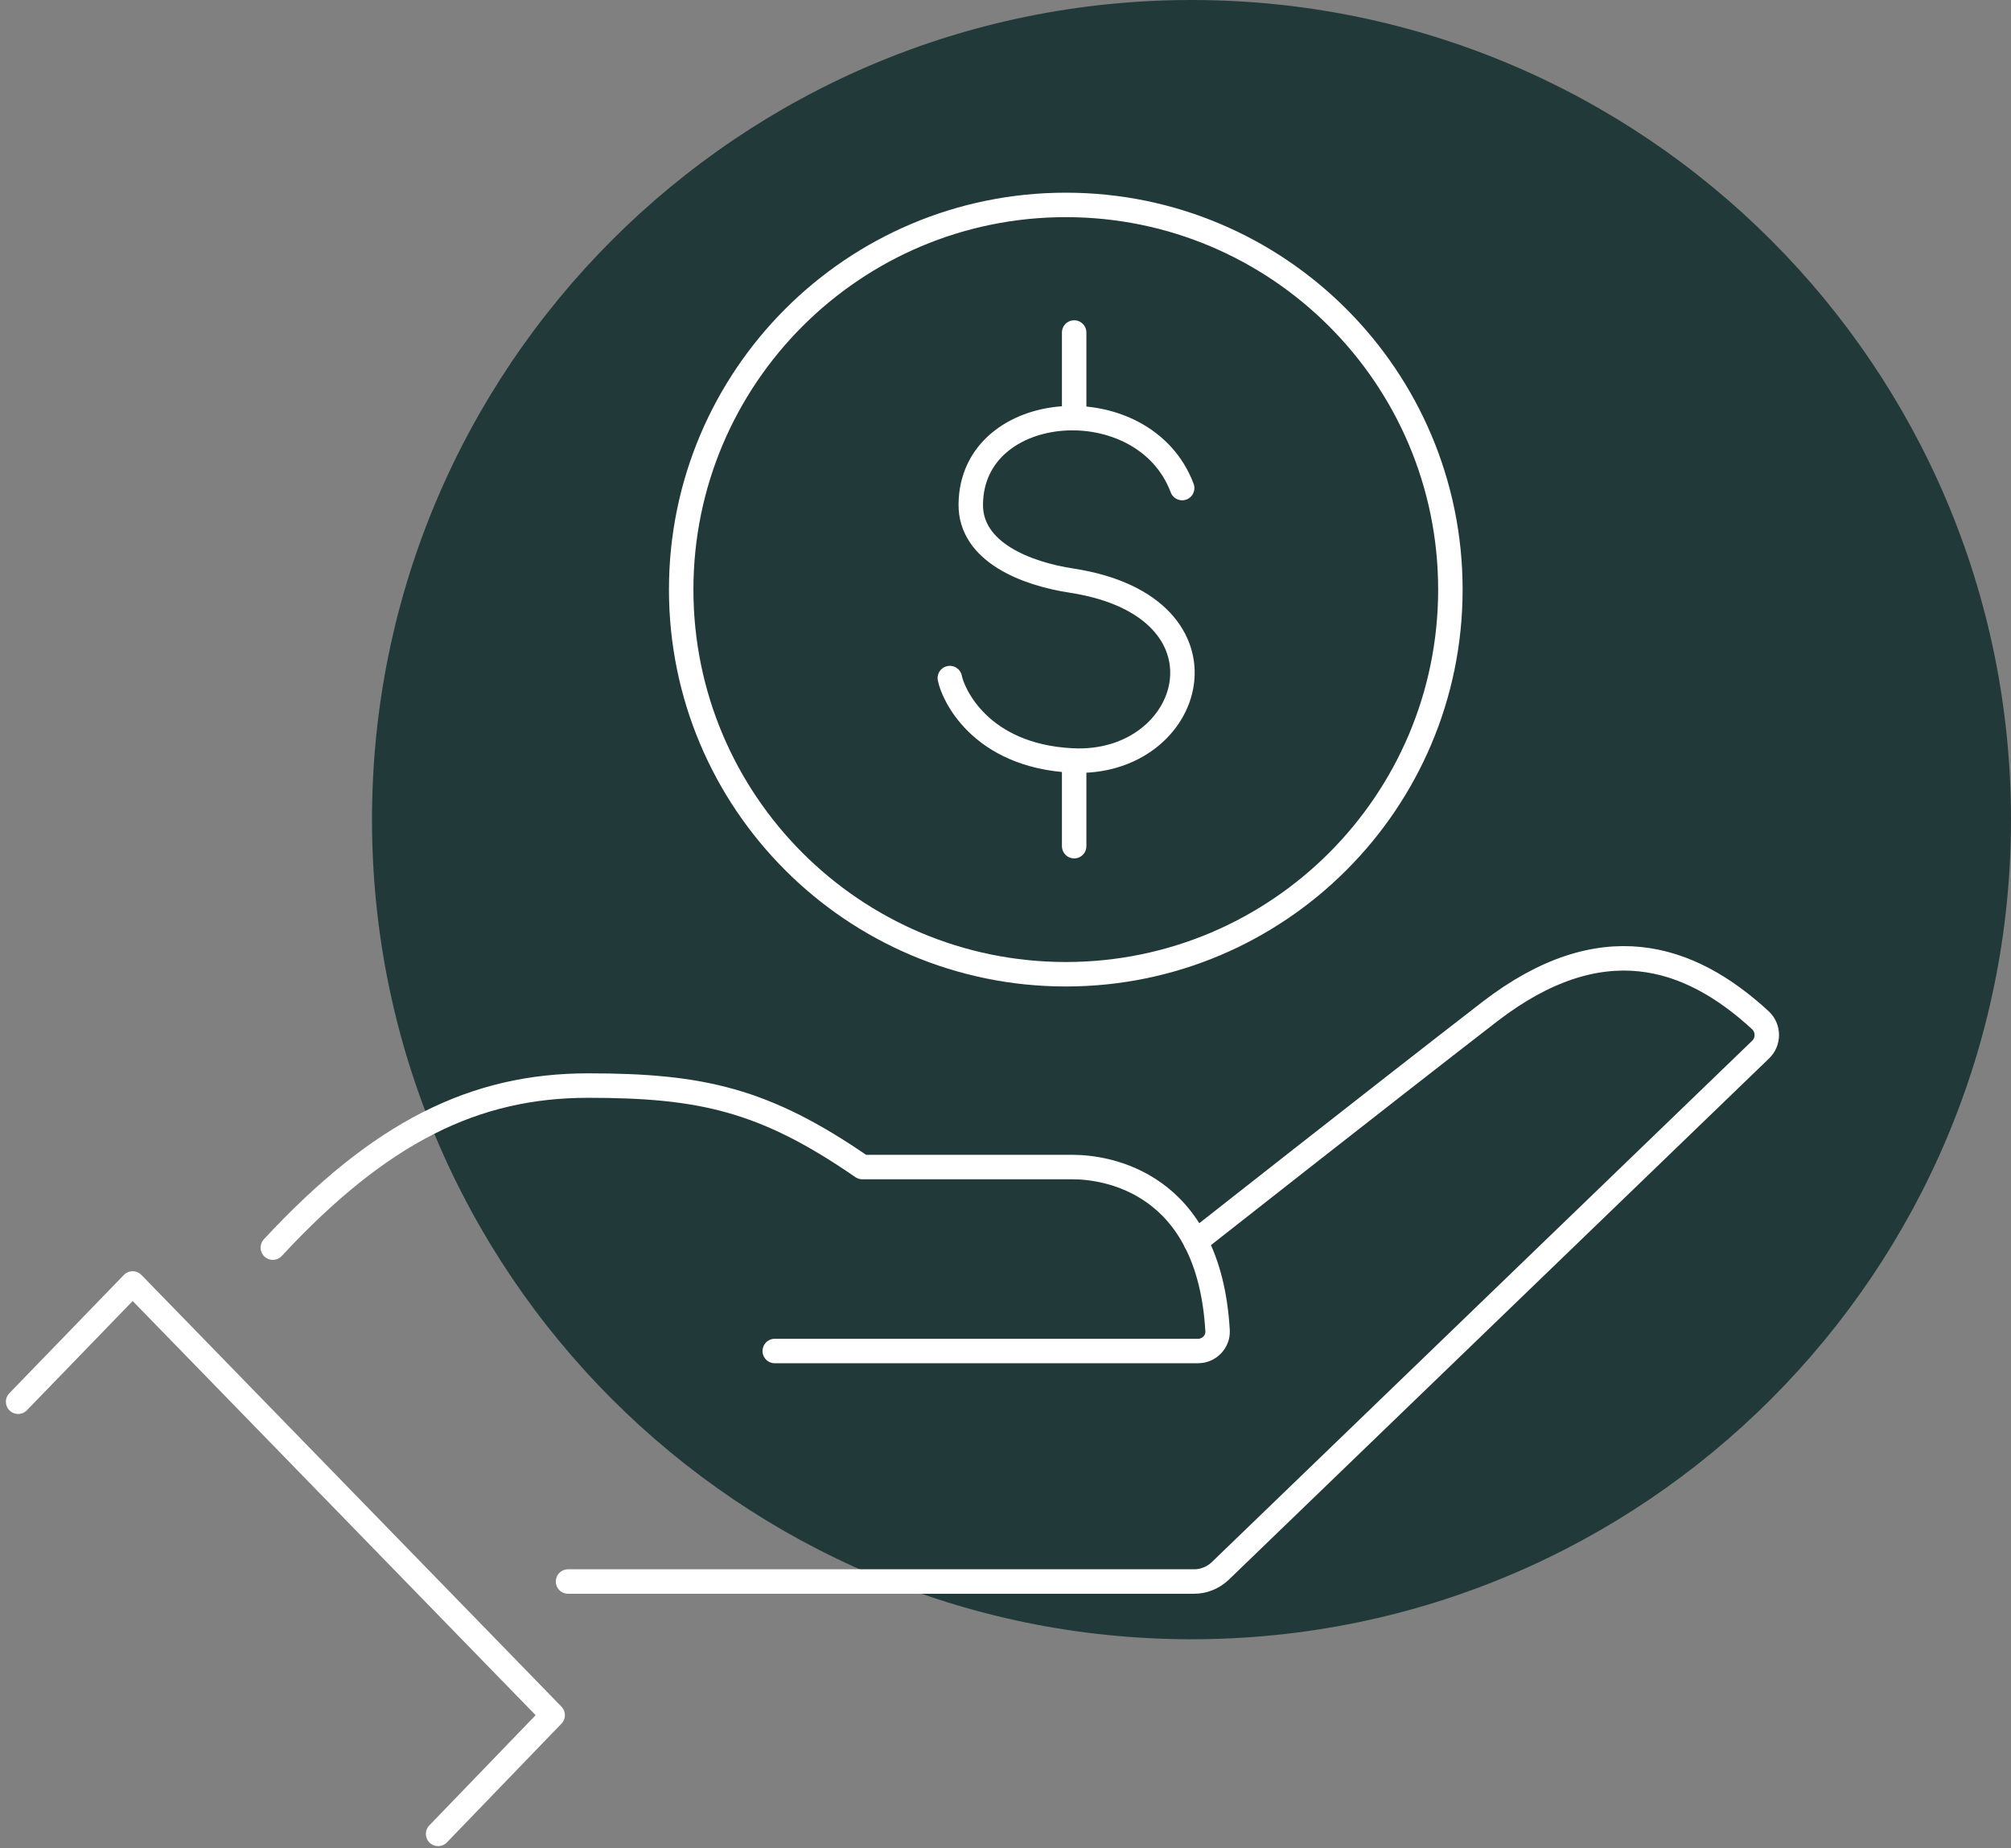
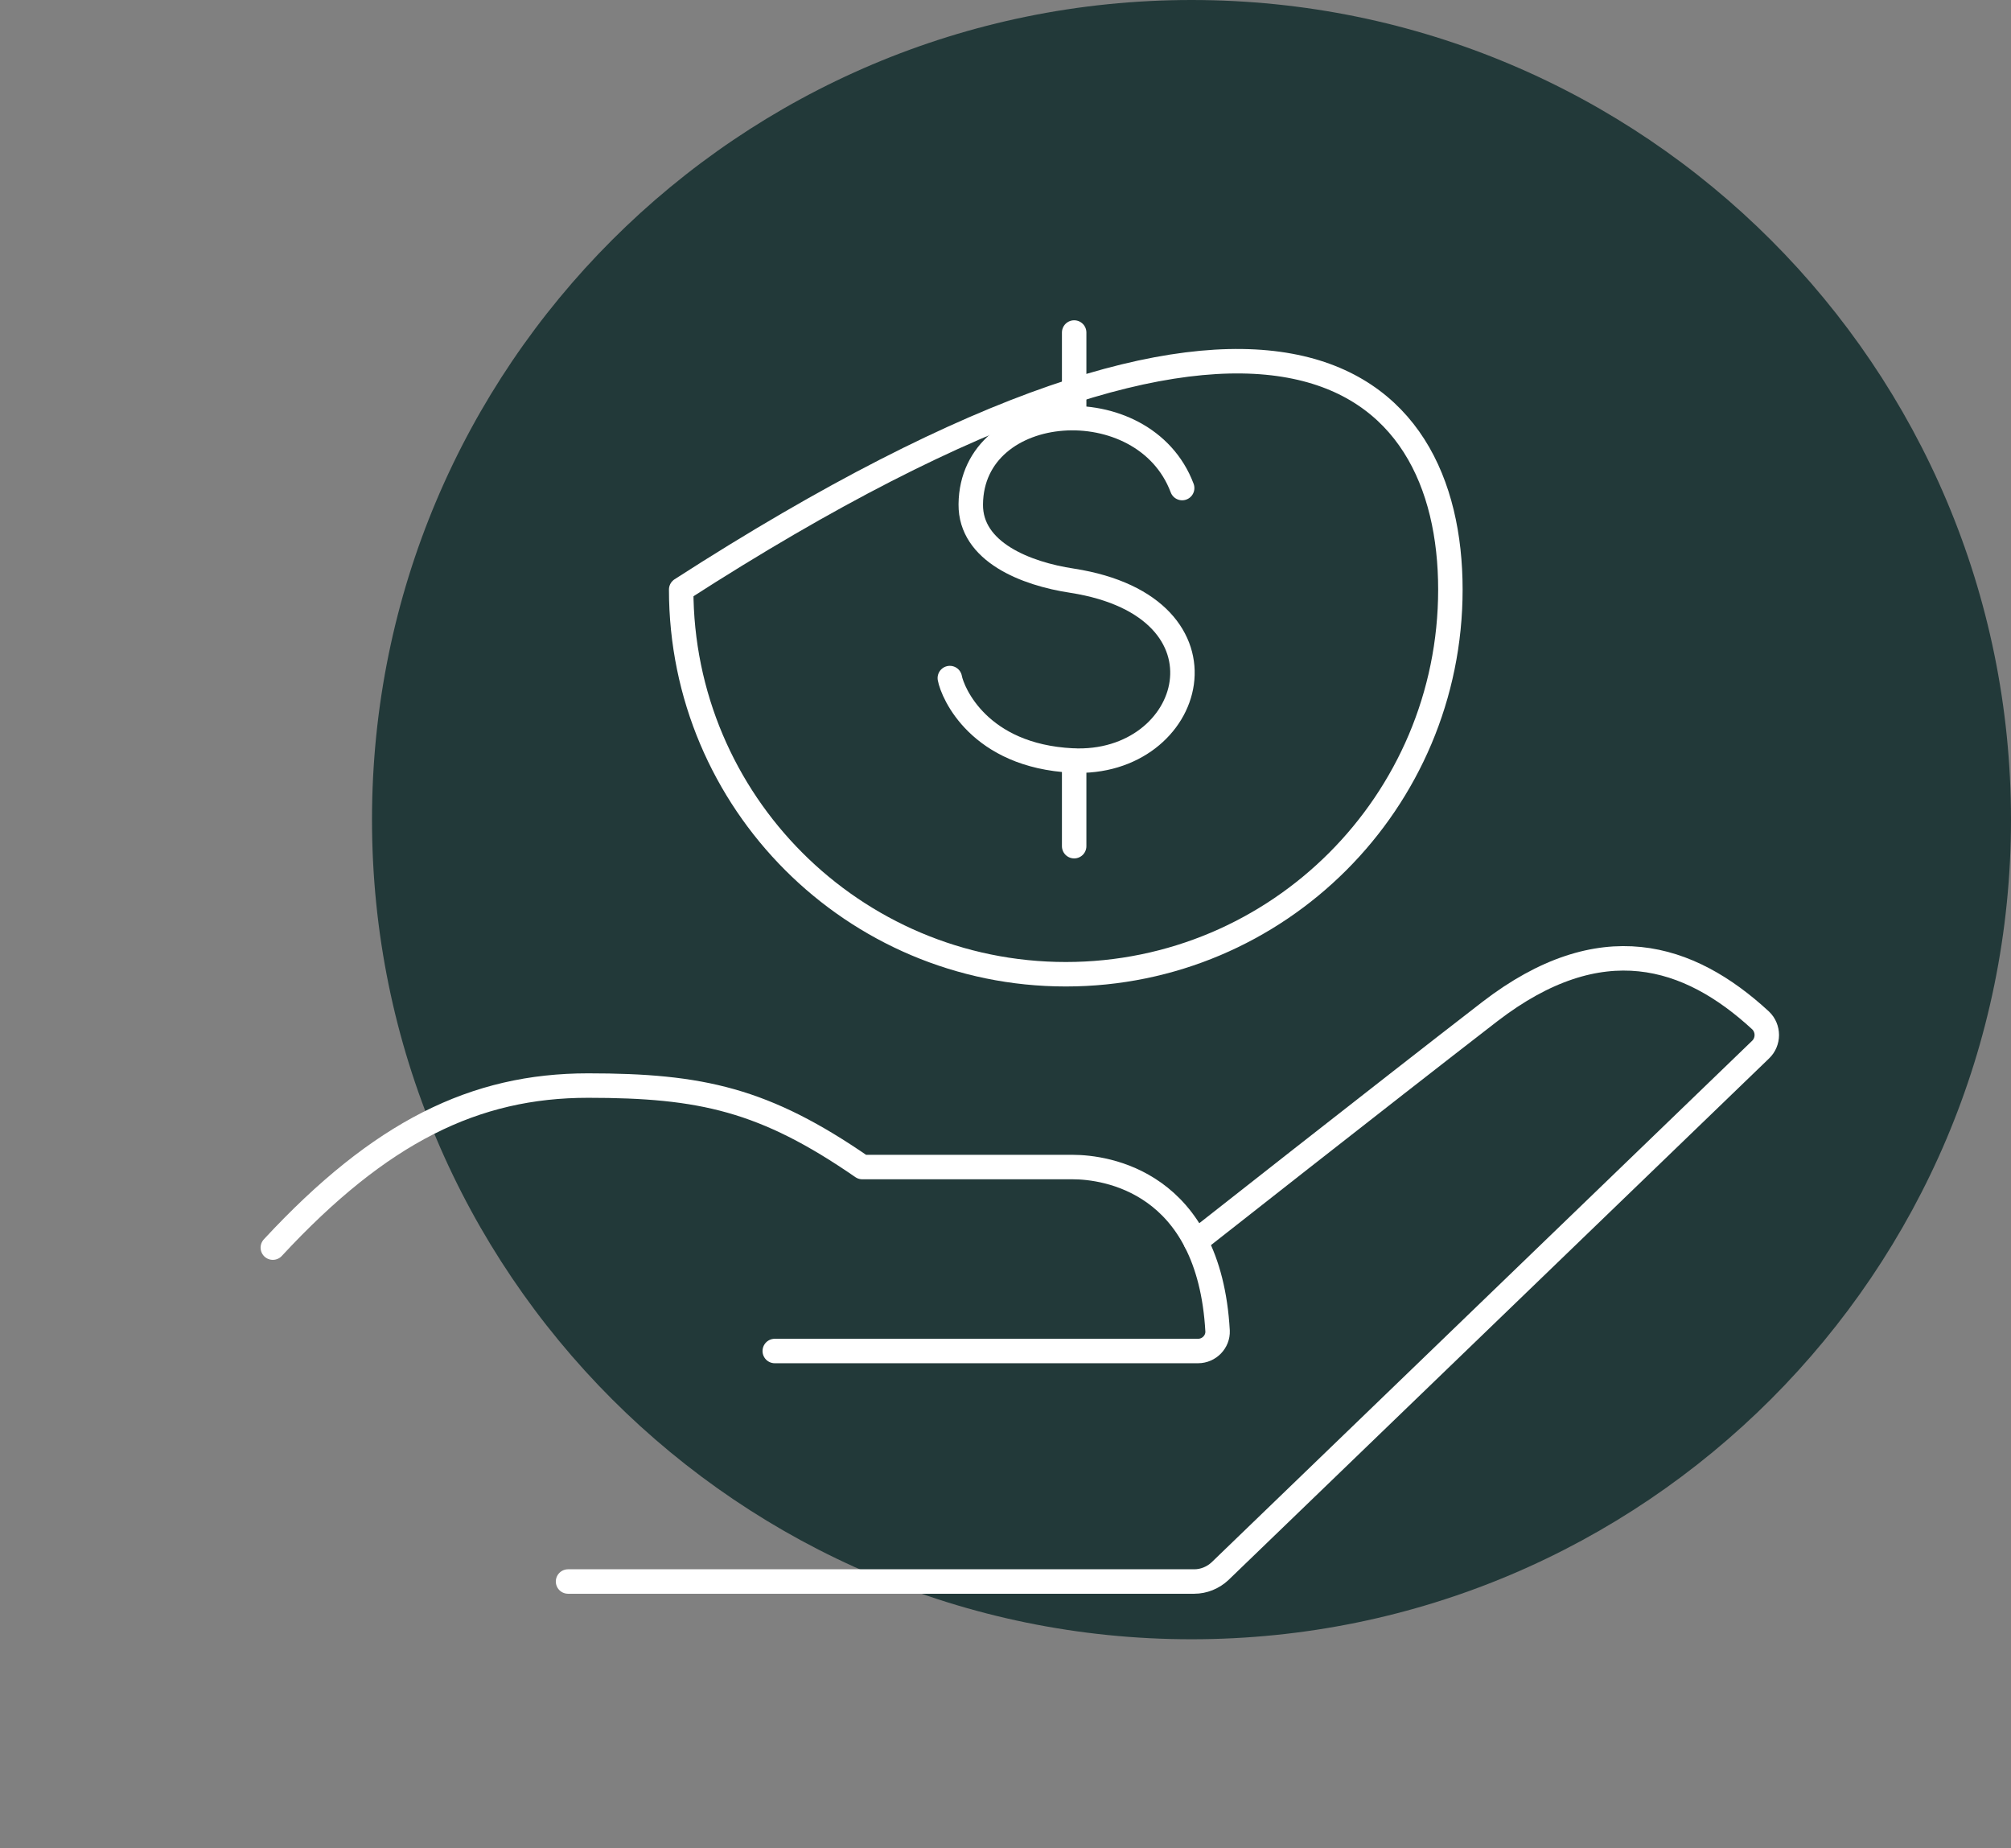
<svg xmlns="http://www.w3.org/2000/svg" width="111" height="102" viewBox="0 0 111 102" fill="none">
  <rect x="0" y="0" width="111" height="102" fill="#808080" stroke="none" />
  <path class="fill" d="M111 45.233C111 70.215 90.748 90.467 65.766 90.467C40.785 90.467 20.533 70.215 20.533 45.233C20.533 20.252 40.785 -7.62939e-06 65.766 -7.62939e-06C90.748 -7.62939e-06 111 20.252 111 45.233Z" fill="#223939" />
-   <path class="stroke" d="M80.056 32.537C80.056 44.257 70.547 53.766 58.828 53.766C47.108 53.766 37.599 44.257 37.599 32.537C37.599 20.818 47.108 11.309 58.828 11.309C70.547 11.309 80.056 20.818 80.056 32.537Z" stroke="white" stroke-width="1.35" stroke-linecap="round" stroke-linejoin="round" />
+   <path class="stroke" d="M80.056 32.537C80.056 44.257 70.547 53.766 58.828 53.766C47.108 53.766 37.599 44.257 37.599 32.537C70.547 11.309 80.056 20.818 80.056 32.537Z" stroke="white" stroke-width="1.35" stroke-linecap="round" stroke-linejoin="round" />
  <path class="stroke" d="M65.251 26.935C63.144 21.332 53.635 22 53.583 27.834C53.558 30.456 56.616 31.664 59.186 32.049C68.541 33.514 65.945 42.304 59.186 41.97C54.046 41.713 52.581 38.243 52.427 37.421" stroke="white" stroke-width="1.35" stroke-linecap="round" stroke-linejoin="round" />
  <path class="stroke" d="M59.29 18.351V23.054" stroke="white" stroke-width="1.35" stroke-linecap="round" stroke-linejoin="round" />
  <path class="stroke" d="M59.29 41.996V46.699" stroke="white" stroke-width="1.35" stroke-linecap="round" stroke-linejoin="round" />
  <path class="stroke" d="M65.998 68.519C65.998 68.519 76.022 60.629 82.241 55.822C88.358 51.119 93.216 52.661 97.174 56.311C97.636 56.748 97.636 57.493 97.174 57.93L67.335 86.715C66.949 87.075 66.435 87.28 65.921 87.28H31.354" stroke="white" stroke-width="1.35" stroke-linecap="round" stroke-linejoin="round" />
  <path class="stroke" d="M15.059 68.854C20.995 62.454 26.213 59.91 32.458 59.91C38.703 59.91 42.199 60.681 47.596 64.407H59.213C61.012 64.407 66.743 65.179 67.206 73.454C67.231 74.045 66.743 74.559 66.126 74.559H42.764" stroke="white" stroke-width="1.35" stroke-linecap="round" stroke-linejoin="round" />
-   <path class="stroke" d="M1 77.359L7.322 70.831L30.505 94.655L24.182 101.209" stroke="white" stroke-width="1.35" stroke-linecap="round" stroke-linejoin="round" />
</svg>